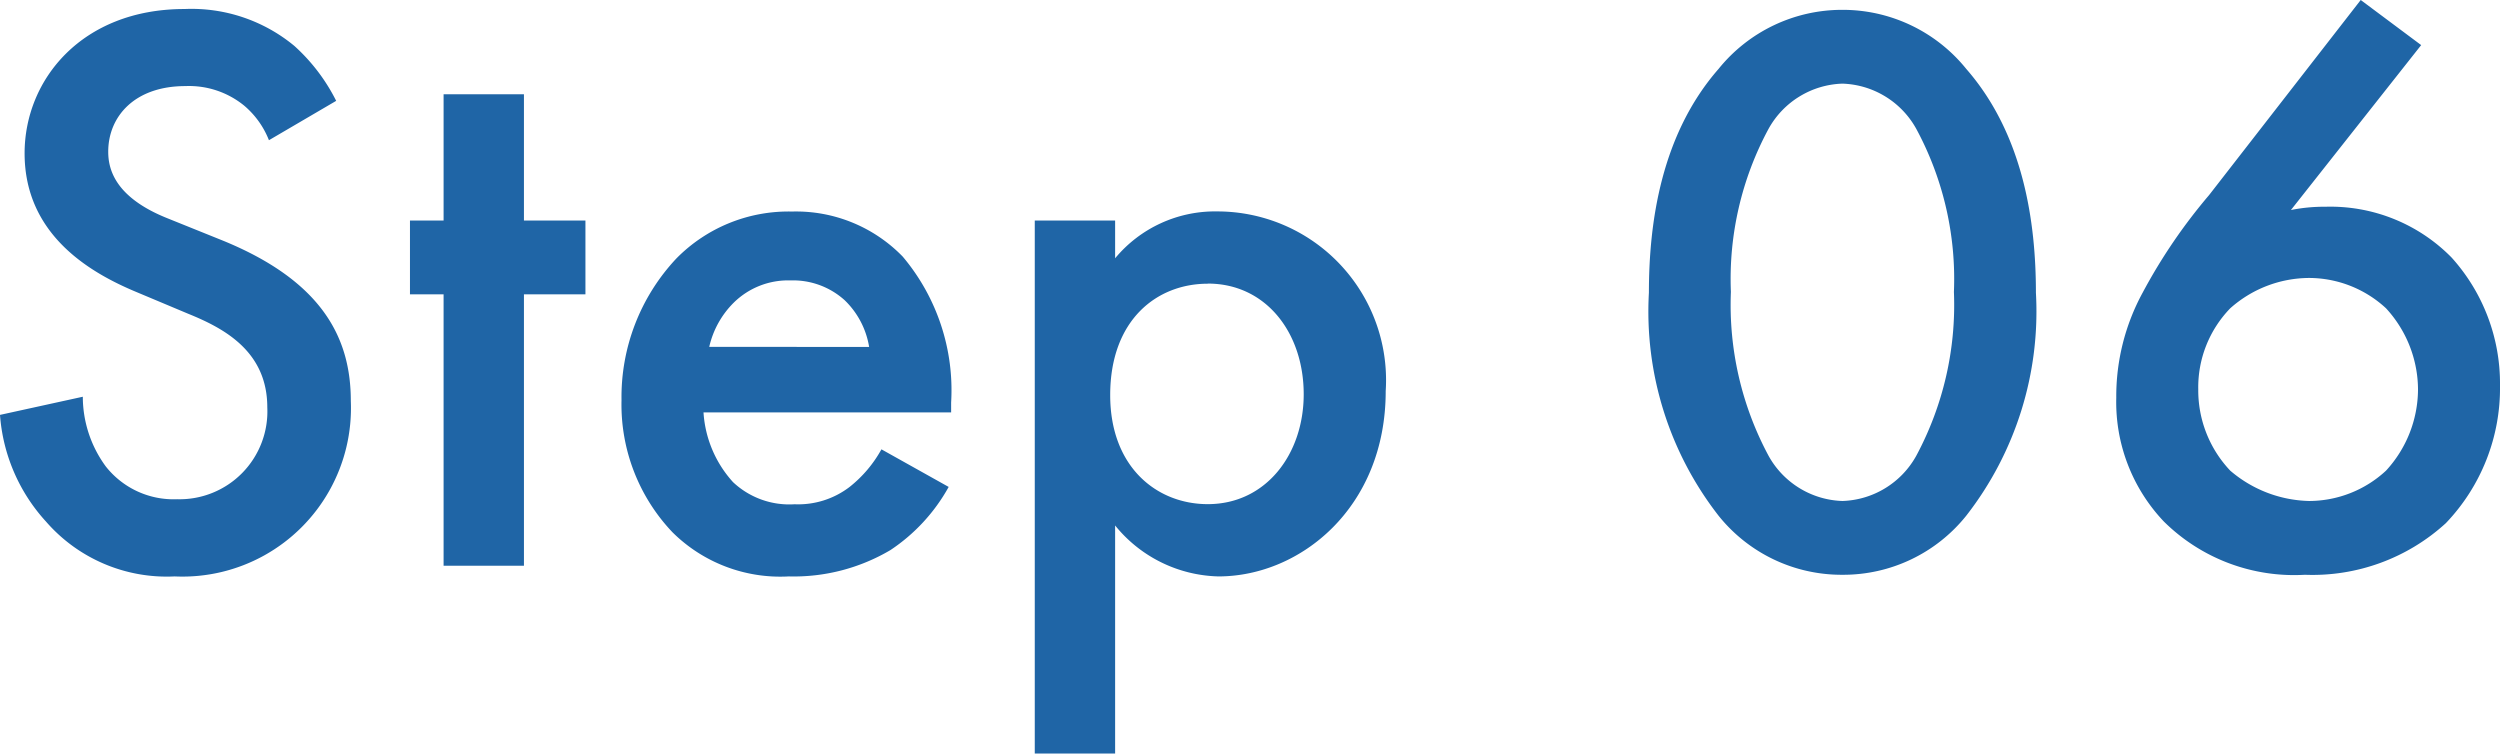
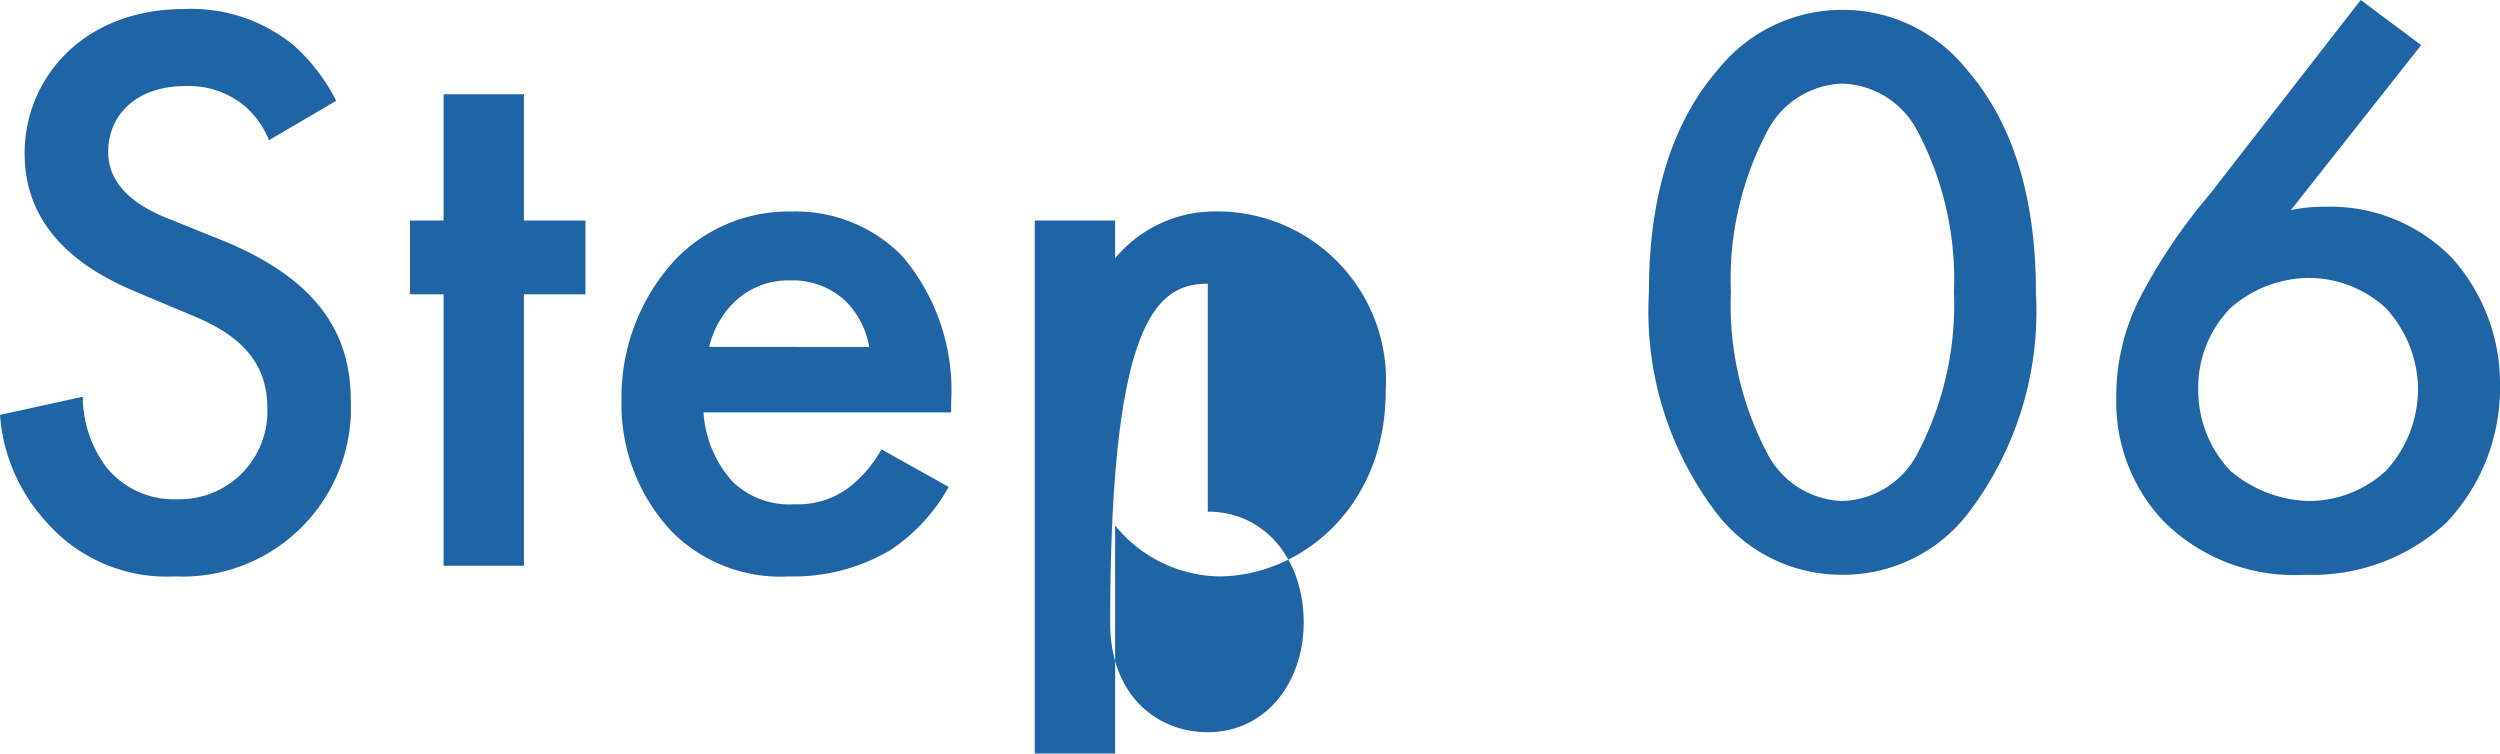
<svg xmlns="http://www.w3.org/2000/svg" width="85.372" height="25.732" viewBox="0 0 85.372 25.732">
-   <path id="パス_1515" data-name="パス 1515" d="M12.6-15.876a6.362,6.362,0,0,0-1.428-1.876,5.507,5.507,0,0,0-3.752-1.26c-3.5,0-5.46,2.408-5.46,4.928,0,2.8,2.268,4.088,3.808,4.732L7.56-8.6c1.232.5,2.688,1.288,2.688,3.192a3,3,0,0,1-3.08,3.136,2.947,2.947,0,0,1-2.436-1.12,4.033,4.033,0,0,1-.784-2.38L1.12-5.152a6.046,6.046,0,0,0,1.568,3.64A5.464,5.464,0,0,0,7.084.364,5.755,5.755,0,0,0,13.1-5.628c0-2.128-.952-4.088-4.4-5.488l-1.876-.756C5.012-12.6,4.816-13.58,4.816-14.14c0-1.2.9-2.24,2.632-2.24a2.978,2.978,0,0,1,2.016.672,2.967,2.967,0,0,1,.84,1.176Zm8.512,6.608v-2.52h-2.1V-16.1H16.268v4.312H15.12v2.52h1.148V0h2.744V-9.268ZM31.22-3.976a4.258,4.258,0,0,1-1.092,1.288,2.889,2.889,0,0,1-1.876.588,2.8,2.8,0,0,1-2.1-.756,3.9,3.9,0,0,1-1.008-2.38H33.6v-.336a7.079,7.079,0,0,0-1.652-4.984,5.075,5.075,0,0,0-3.78-1.54,5.37,5.37,0,0,0-3.948,1.6,6.91,6.91,0,0,0-1.876,4.844A6.327,6.327,0,0,0,24.08-1.148,5.227,5.227,0,0,0,28.056.364a6.485,6.485,0,0,0,3.472-.9,6.181,6.181,0,0,0,1.988-2.156Zm-5.88-3.5a3.089,3.089,0,0,1,.84-1.512,2.643,2.643,0,0,1,1.932-.756,2.632,2.632,0,0,1,1.848.672,2.851,2.851,0,0,1,.84,1.6Zm13.86,6.1A4.681,4.681,0,0,0,42.728.364c2.8,0,5.712-2.352,5.712-6.328A5.762,5.762,0,0,0,42.7-12.1a4.434,4.434,0,0,0-3.5,1.6v-1.288H36.456v18.2H39.2Zm3.164-8.26c1.988,0,3.276,1.68,3.276,3.78,0,2.044-1.288,3.752-3.276,3.752-1.736,0-3.332-1.26-3.332-3.724C39.032-8.4,40.628-9.632,42.364-9.632ZM64.036.308a5.38,5.38,0,0,0,4.228-2.016,11.348,11.348,0,0,0,2.38-7.616c0-2.408-.42-5.4-2.38-7.644a5.421,5.421,0,0,0-4.228-2.016,5.421,5.421,0,0,0-4.228,2.016c-1.96,2.24-2.38,5.236-2.38,7.644a11.348,11.348,0,0,0,2.38,7.616A5.38,5.38,0,0,0,64.036.308Zm0-16.772a2.992,2.992,0,0,1,2.52,1.54,10.791,10.791,0,0,1,1.288,5.572,10.89,10.89,0,0,1-1.288,5.6,2.992,2.992,0,0,1-2.52,1.54,2.992,2.992,0,0,1-2.52-1.54,10.891,10.891,0,0,1-1.288-5.6,10.791,10.791,0,0,1,1.288-5.572A2.992,2.992,0,0,1,64.036-16.464Zm17.7-2.856-5.18,6.664a18.77,18.77,0,0,0-2.268,3.332,7.4,7.4,0,0,0-.9,3.584,5.921,5.921,0,0,0,1.624,4.228A6.322,6.322,0,0,0,79.828.308a6.747,6.747,0,0,0,4.816-1.764,6.667,6.667,0,0,0,1.848-4.7,6.42,6.42,0,0,0-1.652-4.368,5.8,5.8,0,0,0-4.312-1.736,5.758,5.758,0,0,0-1.176.112L83.8-17.78ZM79.968-9.828A3.878,3.878,0,0,1,82.6-8.792,4.118,4.118,0,0,1,83.692-6.02,4.118,4.118,0,0,1,82.6-3.248a3.872,3.872,0,0,1-2.632,1.036A4.286,4.286,0,0,1,77.28-3.248,3.988,3.988,0,0,1,76.188-6.02,3.877,3.877,0,0,1,77.28-8.792,4.074,4.074,0,0,1,79.968-9.828Z" transform="translate(-1.12 19.32)" fill="#1f65a6" />
+   <path id="パス_1515" data-name="パス 1515" d="M12.6-15.876a6.362,6.362,0,0,0-1.428-1.876,5.507,5.507,0,0,0-3.752-1.26c-3.5,0-5.46,2.408-5.46,4.928,0,2.8,2.268,4.088,3.808,4.732L7.56-8.6c1.232.5,2.688,1.288,2.688,3.192a3,3,0,0,1-3.08,3.136,2.947,2.947,0,0,1-2.436-1.12,4.033,4.033,0,0,1-.784-2.38L1.12-5.152a6.046,6.046,0,0,0,1.568,3.64A5.464,5.464,0,0,0,7.084.364,5.755,5.755,0,0,0,13.1-5.628c0-2.128-.952-4.088-4.4-5.488l-1.876-.756C5.012-12.6,4.816-13.58,4.816-14.14c0-1.2.9-2.24,2.632-2.24a2.978,2.978,0,0,1,2.016.672,2.967,2.967,0,0,1,.84,1.176Zm8.512,6.608v-2.52h-2.1V-16.1H16.268v4.312H15.12v2.52h1.148V0h2.744V-9.268ZM31.22-3.976a4.258,4.258,0,0,1-1.092,1.288,2.889,2.889,0,0,1-1.876.588,2.8,2.8,0,0,1-2.1-.756,3.9,3.9,0,0,1-1.008-2.38H33.6v-.336a7.079,7.079,0,0,0-1.652-4.984,5.075,5.075,0,0,0-3.78-1.54,5.37,5.37,0,0,0-3.948,1.6,6.91,6.91,0,0,0-1.876,4.844A6.327,6.327,0,0,0,24.08-1.148,5.227,5.227,0,0,0,28.056.364a6.485,6.485,0,0,0,3.472-.9,6.181,6.181,0,0,0,1.988-2.156Zm-5.88-3.5a3.089,3.089,0,0,1,.84-1.512,2.643,2.643,0,0,1,1.932-.756,2.632,2.632,0,0,1,1.848.672,2.851,2.851,0,0,1,.84,1.6Zm13.86,6.1A4.681,4.681,0,0,0,42.728.364c2.8,0,5.712-2.352,5.712-6.328A5.762,5.762,0,0,0,42.7-12.1a4.434,4.434,0,0,0-3.5,1.6v-1.288H36.456v18.2H39.2m3.164-8.26c1.988,0,3.276,1.68,3.276,3.78,0,2.044-1.288,3.752-3.276,3.752-1.736,0-3.332-1.26-3.332-3.724C39.032-8.4,40.628-9.632,42.364-9.632ZM64.036.308a5.38,5.38,0,0,0,4.228-2.016,11.348,11.348,0,0,0,2.38-7.616c0-2.408-.42-5.4-2.38-7.644a5.421,5.421,0,0,0-4.228-2.016,5.421,5.421,0,0,0-4.228,2.016c-1.96,2.24-2.38,5.236-2.38,7.644a11.348,11.348,0,0,0,2.38,7.616A5.38,5.38,0,0,0,64.036.308Zm0-16.772a2.992,2.992,0,0,1,2.52,1.54,10.791,10.791,0,0,1,1.288,5.572,10.89,10.89,0,0,1-1.288,5.6,2.992,2.992,0,0,1-2.52,1.54,2.992,2.992,0,0,1-2.52-1.54,10.891,10.891,0,0,1-1.288-5.6,10.791,10.791,0,0,1,1.288-5.572A2.992,2.992,0,0,1,64.036-16.464Zm17.7-2.856-5.18,6.664a18.77,18.77,0,0,0-2.268,3.332,7.4,7.4,0,0,0-.9,3.584,5.921,5.921,0,0,0,1.624,4.228A6.322,6.322,0,0,0,79.828.308a6.747,6.747,0,0,0,4.816-1.764,6.667,6.667,0,0,0,1.848-4.7,6.42,6.42,0,0,0-1.652-4.368,5.8,5.8,0,0,0-4.312-1.736,5.758,5.758,0,0,0-1.176.112L83.8-17.78ZM79.968-9.828A3.878,3.878,0,0,1,82.6-8.792,4.118,4.118,0,0,1,83.692-6.02,4.118,4.118,0,0,1,82.6-3.248a3.872,3.872,0,0,1-2.632,1.036A4.286,4.286,0,0,1,77.28-3.248,3.988,3.988,0,0,1,76.188-6.02,3.877,3.877,0,0,1,77.28-8.792,4.074,4.074,0,0,1,79.968-9.828Z" transform="translate(-1.12 19.32)" fill="#1f65a6" />
</svg>